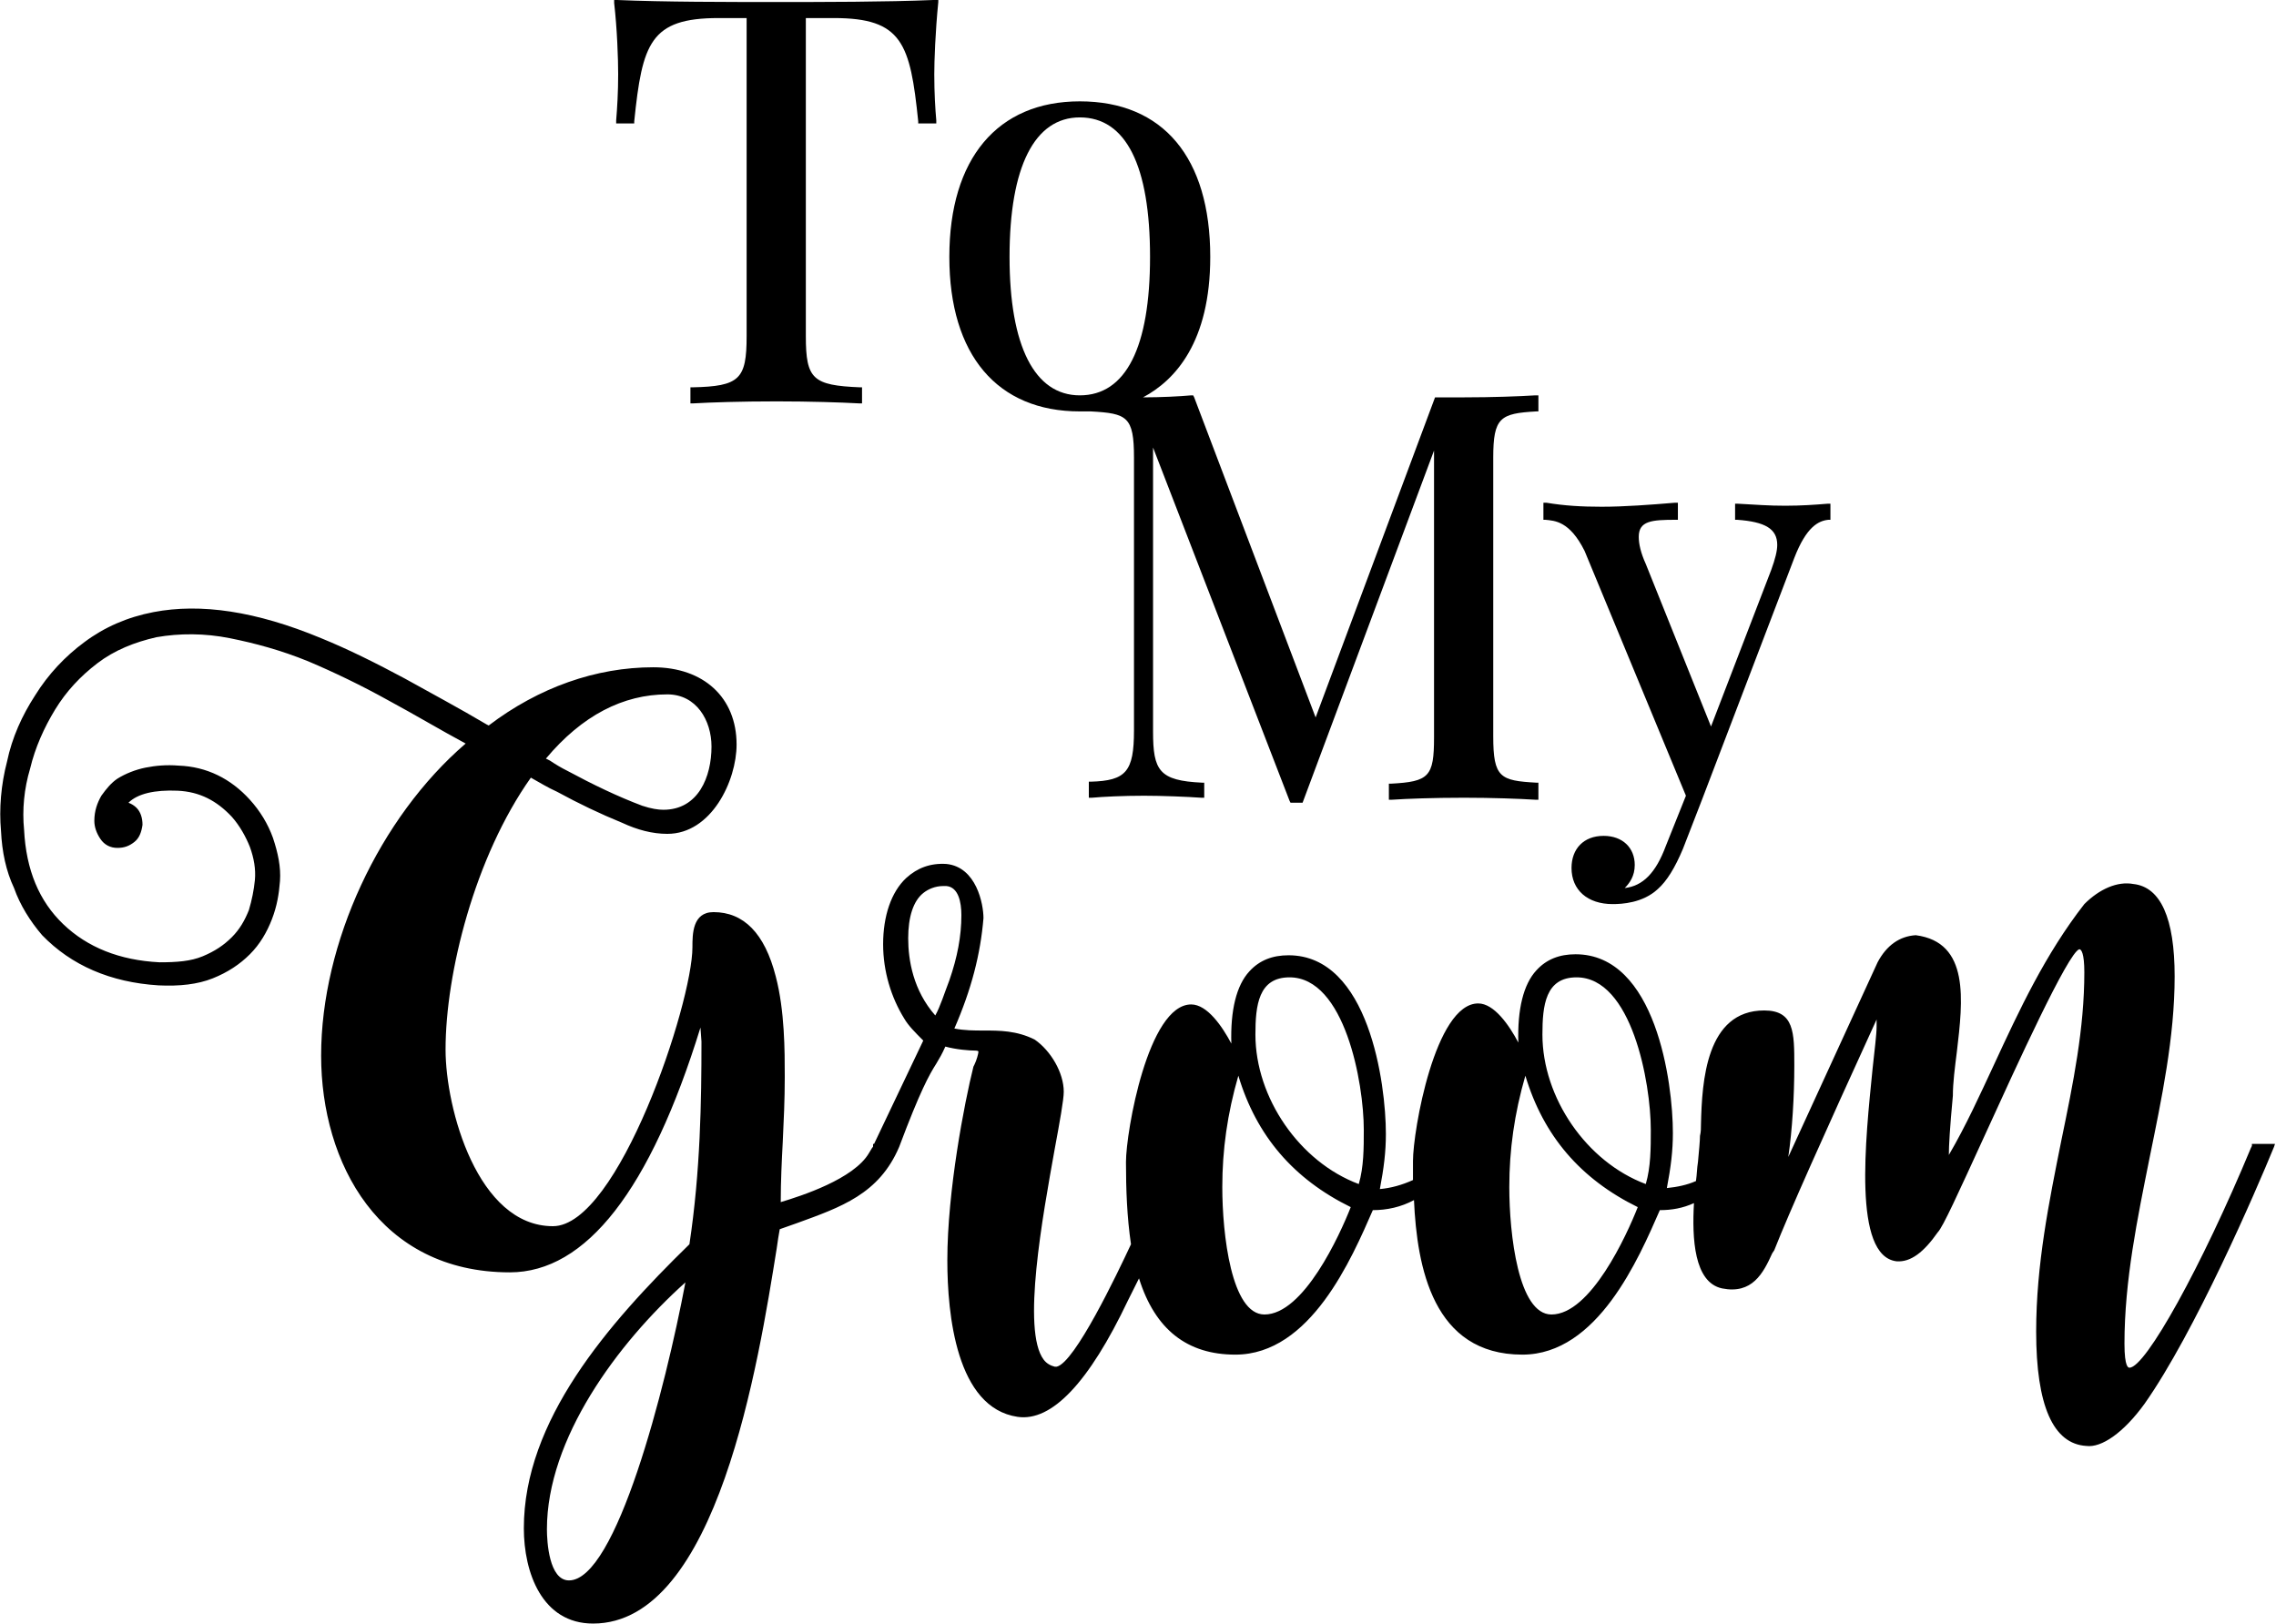
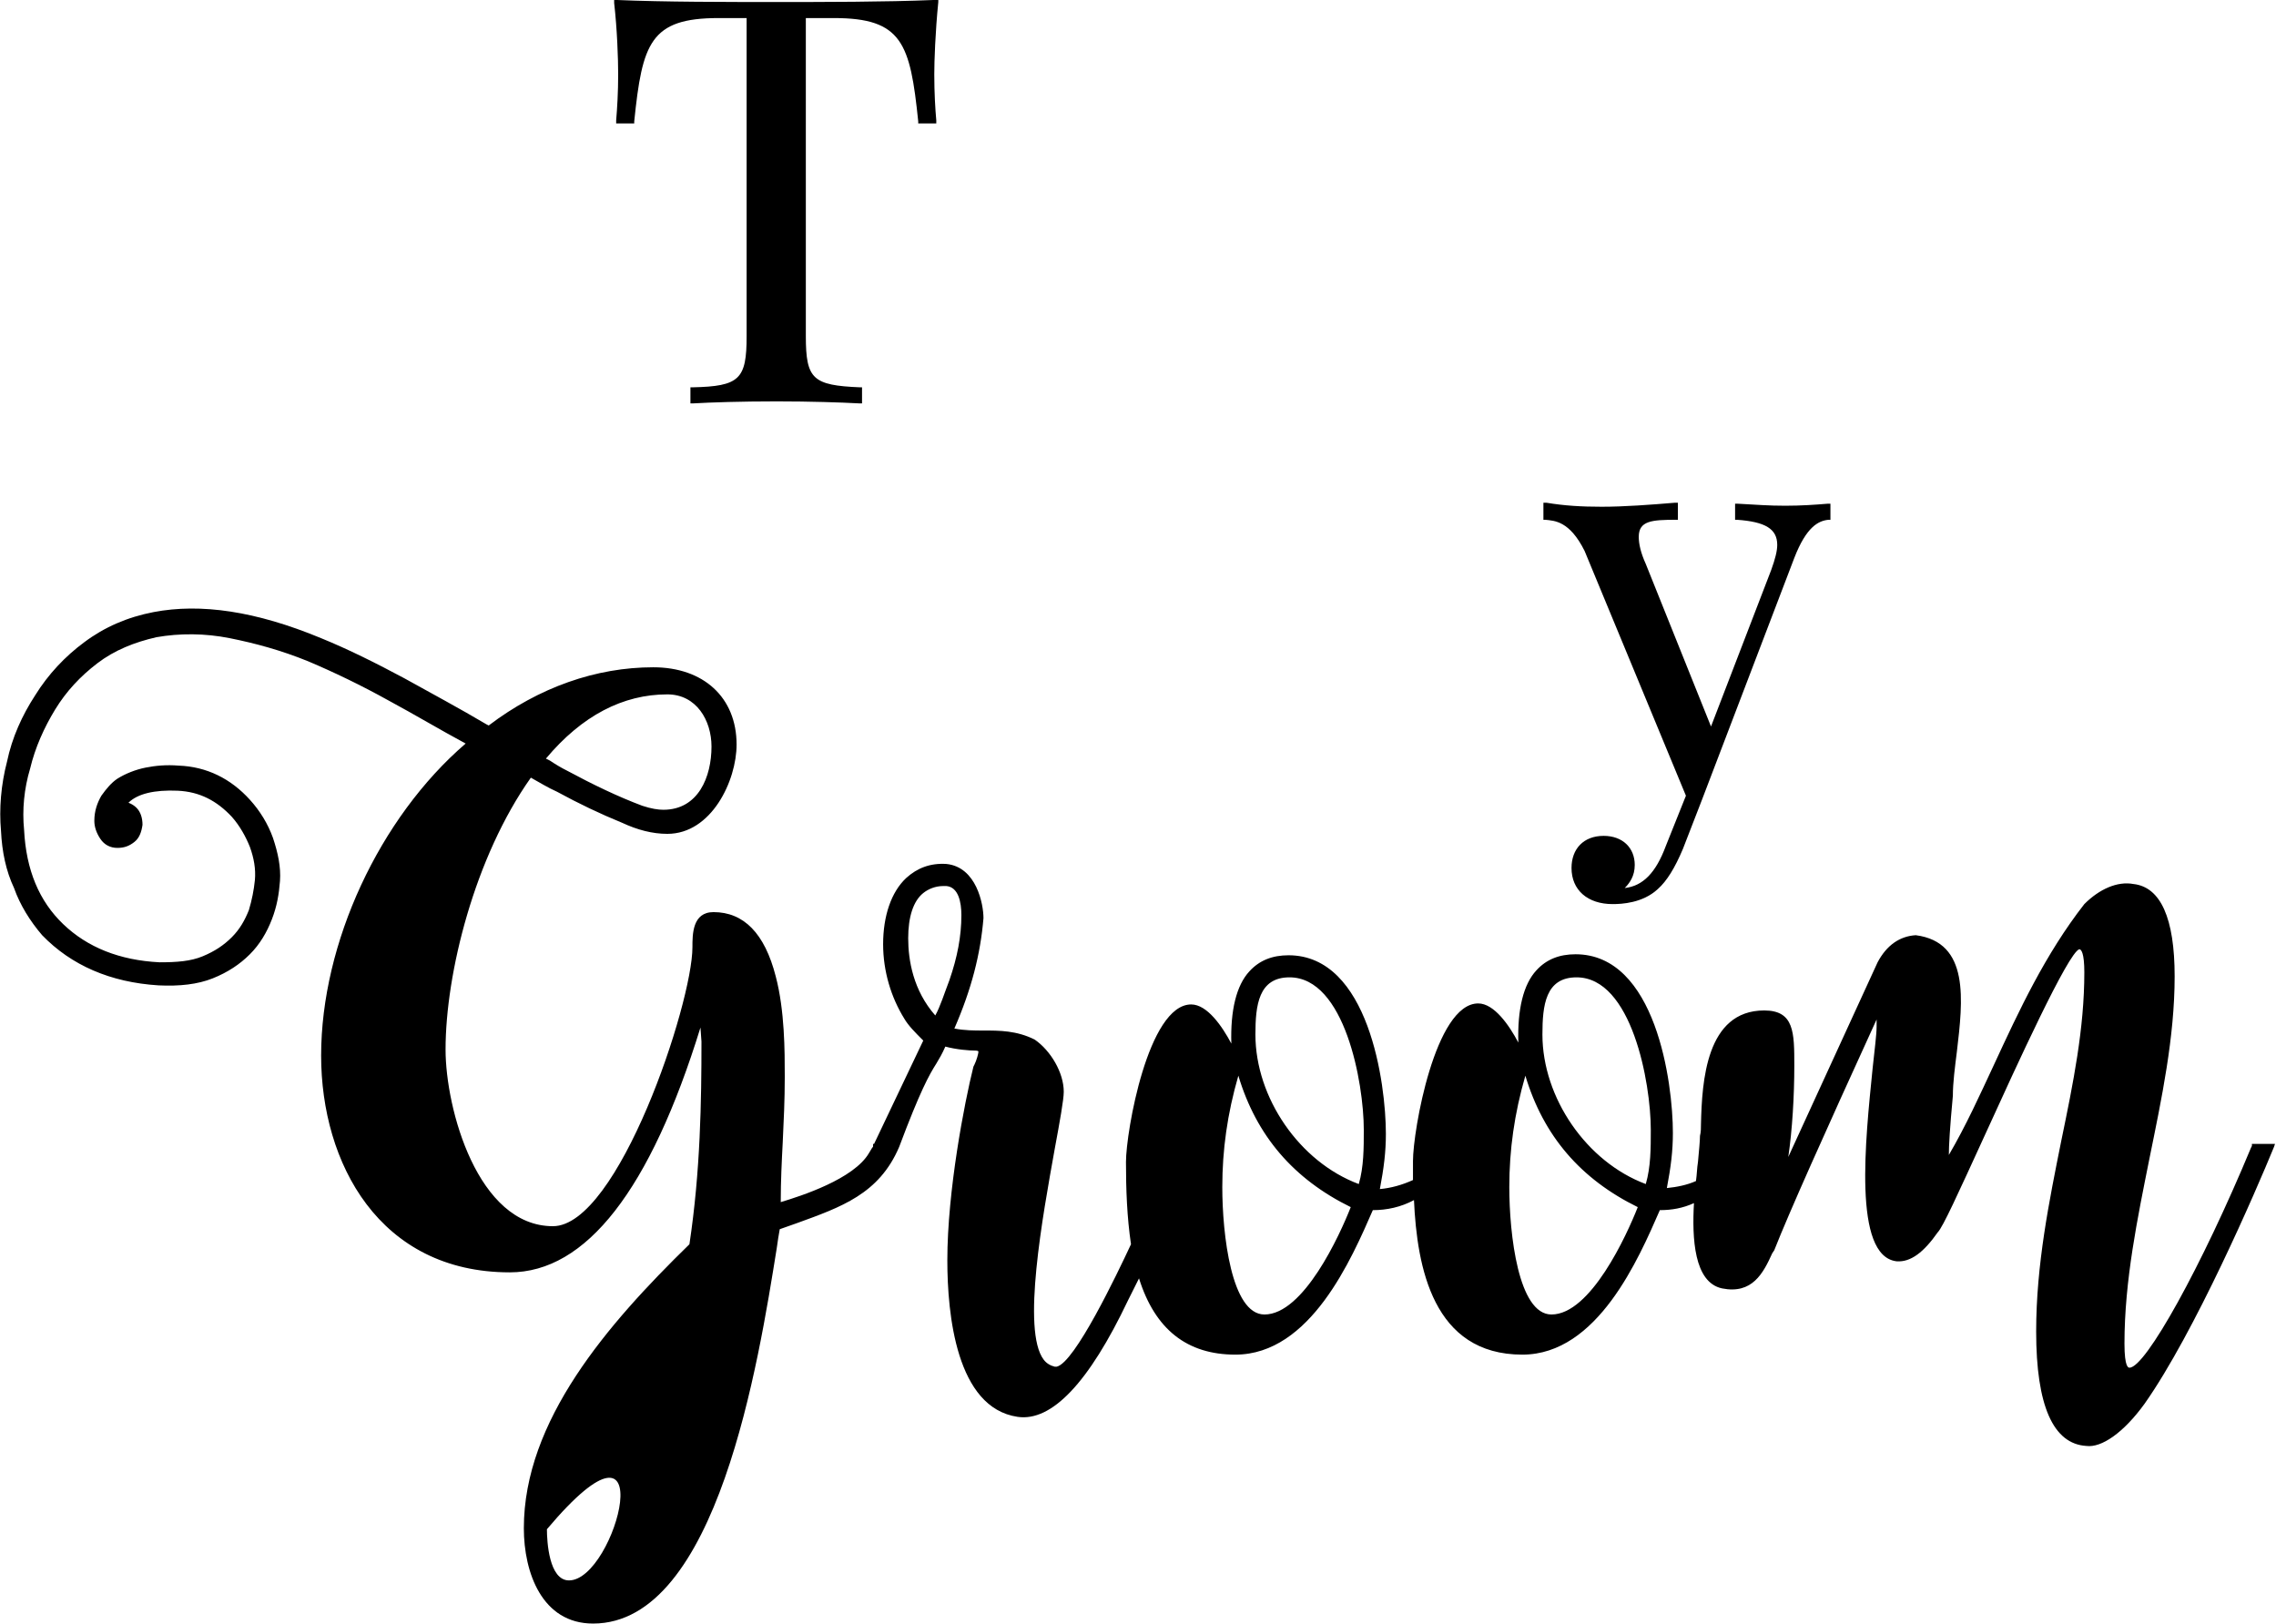
<svg xmlns="http://www.w3.org/2000/svg" version="1.1" x="0px" y="0px" viewBox="0 0 226.8 161.8" style="enable-background:new 0 0 226.8 161.8;" xml:space="preserve">
  <g id="Layer_1">
    <g>
      <path d="M157.9,54.9L168,79.3l-2,5c-1,2.7-2.3,4-4.1,4.2c0.5-0.5,1-1.2,1-2.3c0-1.7-1.2-2.9-3.1-2.9c-2,0-3.2,1.3-3.2,3.2    c0,2.2,1.6,3.6,4.1,3.6c0.9,0,3-0.1,4.5-1.5c0.9-0.8,1.7-2.1,2.5-4l1.9-4.9l9.2-24.1c1.2-3.1,2.4-3.7,3.4-3.8l0.2,0v-1.6l-0.3,0    c-1.2,0.1-2.6,0.2-4.2,0.2c-1.7,0-2.8-0.1-4.7-0.2l-0.3,0v1.6l0.2,0c2.8,0.2,4,0.9,4,2.5c0,0.6-0.2,1.4-0.6,2.5l-6,15.6l-6.5-16.2    c-0.5-1.1-0.7-2-0.7-2.7c0-1.6,1.3-1.7,3.7-1.7h0.2v-1.7l-0.3,0c-2.4,0.2-5,0.4-7.3,0.4c-2,0-3.7-0.1-5.5-0.4l-0.3,0v1.7h0.2    C154.9,51.9,156.4,51.9,157.9,54.9z" />
      <path d="M61.6,7.4c0,1.8-0.1,3.4-0.2,4.6l0,0.3h1.8l0-0.2C64,4.3,64.8,1.8,71.6,1.8h2.8v31.7c0,4.3-0.7,5-5.4,5.1l-0.2,0v1.6    l0.3,0c1.7-0.1,4.7-0.2,8.3-0.2c3.3,0,6.4,0.1,8.2,0.2l0.3,0v-1.6l-0.2,0c-4.7-0.2-5.4-0.8-5.4-5.1V1.8h2.8    c6.8,0,7.6,2.5,8.4,10.3l0,0.2h1.8l0-0.3c-0.1-1.1-0.2-2.7-0.2-4.6c0-1.3,0.1-4.2,0.4-7.2l0-0.3L93,0c-4.7,0.2-11.1,0.2-15.7,0.2    c-4.7,0-11.2,0-15.8-0.2l-0.3,0l0,0.3C61.5,2.9,61.6,5.9,61.6,7.4z" />
-       <path d="M107.6,41c0.3,0,0.6,0,0.9,0v0l0.2,0c3.6,0.2,4.3,0.5,4.3,4.6v27.2c0,4.1-0.8,5-4.3,5.1l-0.2,0v1.6l0.3,0    c1.1-0.1,3.1-0.2,5.2-0.2c1.8,0,4.3,0.1,5.7,0.2l0.3,0V78l-0.2,0c-4.3-0.2-4.9-1.2-4.9-5.1V44.6l13.6,35.2l0.1,0.2h1.2l13.1-35.1    v28.6c0,3.9-0.5,4.4-4.3,4.6l-0.2,0v1.6l0.3,0c1.5-0.1,4.1-0.2,7.2-0.2c2.8,0,5.5,0.1,7.1,0.2l0.3,0V78l-0.2,0    c-3.6-0.2-4.3-0.5-4.3-4.6V45.6c0-4,0.7-4.4,4.3-4.6l0.2,0v-1.6l-0.3,0c-1.6,0.1-4.3,0.2-7.1,0.2H143l-11.9,31.9L119,39.6    l-0.1-0.2l-0.2,0c-1.1,0.1-3,0.2-4.8,0.2c3.2-1.7,6.7-5.5,6.7-14c0-9.9-4.7-15.5-13-15.5c-8.2,0-13,5.7-13,15.5    C94.6,35.4,99.4,41,107.6,41z M100.6,25.6c0-9,2.5-13.9,7-13.9c4.6,0,7,4.8,7,13.9c0,9-2.4,13.8-7,13.8    C103.1,39.4,100.6,34.5,100.6,25.6z" />
-       <path d="M224.4,114.2l-0.1,0.2c-4.9,11.8-10.5,21.9-12.1,21.9c-0.1,0-0.5,0-0.5-2.4c0-6.3,1.3-12.5,2.5-18.5    c1.2-5.9,2.5-12,2.5-18.1c0-5.8-1.4-8.9-4.1-9.2c-1.6-0.3-3.4,0.5-4.9,2c-3.9,5-6.5,10.6-9,16c-1.4,3-2.8,6.1-4.5,9    c0-0.9,0.1-2.7,0.4-5.9c0-1.3,0.2-2.8,0.4-4.4c0.6-5.1,1.3-10.9-4.1-11.6c-1.6,0.1-2.9,1-3.8,2.7l-8.9,19.4    c0.4-2.7,0.6-6.1,0.6-9.1c0-3.3,0-5.5-3-5.5c-5.8,0-6.2,7.1-6.3,11.3c0,0.4,0,0.8-0.1,1.2c0,0.5-0.1,1.5-0.2,2.6    c-0.1,0.6-0.1,1.2-0.2,1.9c-0.9,0.4-1.9,0.6-2.9,0.7c0.4-2.1,0.6-3.7,0.6-5.5c0-5-1.7-17.8-9.7-17.8c-1.6,0-2.9,0.5-3.9,1.6    c-1.3,1.4-1.9,3.9-1.8,7.2c-0.9-1.7-2.4-3.9-4-3.9c-4.3,0-6.5,12.7-6.5,15.7c0,0.6,0,1.2,0,1.9c-1.1,0.5-2.2,0.8-3.3,0.9    c0.4-2.1,0.6-3.7,0.6-5.5c0-5-1.7-17.8-9.7-17.8c-1.6,0-2.9,0.5-3.9,1.6c-1.3,1.4-1.9,3.9-1.8,7.2c-0.9-1.7-2.4-3.9-4-3.9    c-4.3,0-6.5,12.7-6.5,15.7c0,2.7,0.1,5.5,0.5,8.2c-1.4,3-5.6,11.8-7.4,12.2l-0.1,0l-0.1,0c-0.4-0.1-0.8-0.3-1.1-0.7    c-2.2-2.9-0.1-14.3,1.1-21c0.5-2.7,0.9-4.9,0.9-5.7c0-1.9-1.3-4.1-2.9-5.2c-1.8-0.9-3.5-0.9-5.1-0.9c-0.9,0-1.9,0-2.9-0.2    c1.7-3.9,2.6-7.4,2.9-11c0-1.4-0.7-5.1-3.7-5.4c-1.6-0.1-2.9,0.4-4,1.4c-1.5,1.4-2.3,3.8-2.3,6.6c0,2.7,0.8,5.3,2.1,7.4    c0.4,0.7,1.1,1.4,1.9,2.2L87.1,114H87l0,0.2c0,0.1,0,0.1-0.1,0.2l-0.3,0.5c-1.5,2.6-6.8,4.3-8.8,4.9c0-2.1,0.1-4.1,0.2-6    c0.1-2.1,0.2-4.2,0.2-6.4v-0.2c0-2.4,0-6.5-0.9-9.9c-1.1-4.3-3.2-6.4-6.2-6.4c-2.1,0-2.1,2.2-2.1,3.5c0,5.6-7.4,27.8-13.9,27.8    c-7.5,0-10.7-11.7-10.7-17.6c0-7.6,2.9-19.2,8.5-27.1c0.9,0.5,1.7,1,2.6,1.4c2.2,1.2,4.3,2.2,6.5,3.1c1.5,0.7,3,1.1,4.5,1.1    c4.4,0,6.9-5.3,6.9-8.9c0-4.7-3.3-7.7-8.3-7.7c-5.7,0-11.4,2-16.4,5.8l-0.2-0.1c-2.7-1.6-5.5-3.1-8.2-4.6c-2.8-1.5-5.6-2.9-8.3-4    C25.5,60.9,20,60.1,15.3,61c-2.6,0.5-4.9,1.5-6.9,3c-1.9,1.4-3.6,3.2-4.9,5.3c-1.3,2-2.3,4.2-2.8,6.6c-0.6,2.3-0.8,4.7-0.6,6.9    c0.1,2.1,0.5,4,1.3,5.7C2,90.2,3,91.8,4.2,93.2c2.9,3,6.8,4.7,11.6,5c2.1,0.1,3.9-0.1,5.4-0.7c1.5-0.6,2.7-1.4,3.7-2.4    c1-1,1.7-2.2,2.2-3.5c0.5-1.3,0.7-2.5,0.8-3.8c0.1-1.4-0.2-2.8-0.7-4.3c-0.5-1.4-1.3-2.7-2.3-3.8c-1.9-2.1-4.3-3.3-7.1-3.4    c-1.2-0.1-2.3,0-3.3,0.2c-1,0.2-2,0.6-2.8,1.1c-0.6,0.4-1.1,1-1.6,1.7c-0.4,0.7-0.7,1.5-0.7,2.5c0,0.6,0.2,1.2,0.6,1.8    c0.4,0.6,1,0.9,1.7,0.9c0.7,0,1.2-0.2,1.7-0.6c0.5-0.4,0.7-1,0.8-1.7c0-0.7-0.2-1.3-0.6-1.7c-0.2-0.2-0.5-0.4-0.8-0.5    c0.9-0.9,2.6-1.3,4.9-1.2c2.2,0.1,3.9,1,5.4,2.6c0.8,0.9,1.4,2,1.8,3c0.4,1.1,0.6,2.2,0.5,3.3c-0.1,1-0.3,2-0.6,3    c-0.4,1-0.9,1.9-1.7,2.7c-0.8,0.8-1.7,1.4-2.9,1.9c-1.2,0.5-2.6,0.6-4.3,0.6c-4-0.2-7.2-1.5-9.6-3.8c-2.4-2.3-3.7-5.4-3.9-9.4    c-0.2-2,0-4.1,0.6-6.1c0.5-2.1,1.4-4.1,2.5-5.9c1.1-1.8,2.5-3.3,4.2-4.6c1.7-1.3,3.7-2.1,5.9-2.6c2.3-0.4,4.8-0.4,7.3,0.1    c2.5,0.5,5.1,1.2,7.8,2.3c2.6,1.1,5.3,2.4,8,3.9c2.6,1.4,5.1,2.9,7.7,4.3C37.8,81.5,32,94,32,105.2c0,10.7,5.8,21.6,18.8,21.6    c7.6,0,14-8.2,19-24.4l0.1,1.4c0,5.9-0.1,12.9-1.2,20.2c-8.2,8-16.5,17.6-16.5,28.3c0,4.4,1.8,9.5,6.9,9.5    c12.4,0,16.5-26.2,18.3-37.4c0.1-0.7,0.2-1.4,0.3-1.9c0.6-0.2,1.1-0.4,1.7-0.6c4.4-1.6,8.2-2.9,10.2-7.6c2.1-5.6,3-7.2,3.7-8.3    c0.3-0.5,0.6-1,0.9-1.7c1.1,0.3,2.4,0.4,3,0.4c0.3,0,0.3,0.1,0.3,0.1c0,0.2-0.2,0.9-0.4,1.3l-0.1,0.2c-0.9,3.6-2.6,12.4-2.6,19.3    c0,5.4,0.9,14.7,7,15.6c3.4,0.5,7.1-3.4,11-11.6l1.1-2.2c1.6,5.1,4.8,7.6,9.6,7.6c7.5,0,11.6-9.6,13.7-14.4c1.4,0,2.8-0.3,4.1-1    c0.3,6.7,1.9,15.4,10.8,15.4c7.5,0,11.6-9.6,13.7-14.4c1.2,0,2.3-0.2,3.4-0.7c-0.2,3.5,0,7.9,2.8,8.5c3,0.6,4.1-1.5,5-3.5l0.2-0.3    c1.5-3.8,4.9-11.4,10.2-23c0,0.2,0,0.5,0,0.7c0,0.8-0.2,2.3-0.4,4.2c-0.7,7-2,18.7,2.4,19.2c1.4,0.1,2.7-0.9,4.1-2.9    c0.5-0.5,2-3.8,4.7-9.7c3.1-6.8,8.3-18.2,9.4-18.5c0.2,0,0.5,0.4,0.5,2.3c0,5.6-1.1,11-2.3,16.8c-1.2,6-2.5,12.3-2.5,19    c0,7.4,1.7,11.2,5,11.4c1.5,0.2,3.7-1.3,5.8-4.2c5-7.1,11.1-21.2,12.9-25.6l0.1-0.3H224.4z M152,107.2c1.8,6,5.5,10.3,11.2,13.1    c-1.1,2.8-4.7,10.7-8.6,10.7c-3.3,0-4.2-8-4.2-12.7C150.4,114.6,150.9,111,152,107.2z M153.7,103.1c0-2.9,0.3-5.7,3.4-5.7    c5.5,0,7.4,10.5,7.4,15.2c0,1.8,0,3.7-0.5,5.4C158.1,115.8,153.7,109.4,153.7,103.1z M123.4,107.2c1.8,6,5.5,10.3,11.2,13.1    c-1.1,2.8-4.7,10.7-8.6,10.7c-3.3,0-4.2-8-4.2-12.7C121.8,114.6,122.3,111,123.4,107.2z M125.1,103.1c0-2.9,0.3-5.7,3.4-5.7    c5.5,0,7.4,10.5,7.4,15.2c0,1.8,0,3.7-0.5,5.4C129.5,115.8,125.1,109.4,125.1,103.1z M94,88.3c0.1,0,0.2,0,0.3,0    c1.2,0.1,1.5,1.6,1.5,2.9c0,2.1-0.4,4.2-1.2,6.5c-0.5,1.3-0.9,2.6-1.4,3.5c-2.2-2.5-2.7-5.5-2.7-7.7c0-2.1,0.5-3.7,1.5-4.5    C92.5,88.6,93.2,88.3,94,88.3z M56.7,157.5c-2,0-2.2-3.9-2.2-5.1c0-9,7-18.5,13.8-24.6C66.3,138.4,61.4,157.5,56.7,157.5z     M54.4,75.6c3.6-4.3,7.7-6.4,12.1-6.4c2.9,0,4.4,2.6,4.4,5.2c0,3-1.3,6.3-4.8,6.3c-0.5,0-1.2-0.1-2.1-0.4    c-2.4-0.9-4.9-2.1-7.5-3.5c-0.6-0.3-1.1-0.6-1.7-1L54.4,75.6z" />
+       <path d="M224.4,114.2l-0.1,0.2c-4.9,11.8-10.5,21.9-12.1,21.9c-0.1,0-0.5,0-0.5-2.4c0-6.3,1.3-12.5,2.5-18.5    c1.2-5.9,2.5-12,2.5-18.1c0-5.8-1.4-8.9-4.1-9.2c-1.6-0.3-3.4,0.5-4.9,2c-3.9,5-6.5,10.6-9,16c-1.4,3-2.8,6.1-4.5,9    c0-0.9,0.1-2.7,0.4-5.9c0-1.3,0.2-2.8,0.4-4.4c0.6-5.1,1.3-10.9-4.1-11.6c-1.6,0.1-2.9,1-3.8,2.7l-8.9,19.4    c0.4-2.7,0.6-6.1,0.6-9.1c0-3.3,0-5.5-3-5.5c-5.8,0-6.2,7.1-6.3,11.3c0,0.4,0,0.8-0.1,1.2c0,0.5-0.1,1.5-0.2,2.6    c-0.1,0.6-0.1,1.2-0.2,1.9c-0.9,0.4-1.9,0.6-2.9,0.7c0.4-2.1,0.6-3.7,0.6-5.5c0-5-1.7-17.8-9.7-17.8c-1.6,0-2.9,0.5-3.9,1.6    c-1.3,1.4-1.9,3.9-1.8,7.2c-0.9-1.7-2.4-3.9-4-3.9c-4.3,0-6.5,12.7-6.5,15.7c0,0.6,0,1.2,0,1.9c-1.1,0.5-2.2,0.8-3.3,0.9    c0.4-2.1,0.6-3.7,0.6-5.5c0-5-1.7-17.8-9.7-17.8c-1.6,0-2.9,0.5-3.9,1.6c-1.3,1.4-1.9,3.9-1.8,7.2c-0.9-1.7-2.4-3.9-4-3.9    c-4.3,0-6.5,12.7-6.5,15.7c0,2.7,0.1,5.5,0.5,8.2c-1.4,3-5.6,11.8-7.4,12.2l-0.1,0l-0.1,0c-0.4-0.1-0.8-0.3-1.1-0.7    c-2.2-2.9-0.1-14.3,1.1-21c0.5-2.7,0.9-4.9,0.9-5.7c0-1.9-1.3-4.1-2.9-5.2c-1.8-0.9-3.5-0.9-5.1-0.9c-0.9,0-1.9,0-2.9-0.2    c1.7-3.9,2.6-7.4,2.9-11c0-1.4-0.7-5.1-3.7-5.4c-1.6-0.1-2.9,0.4-4,1.4c-1.5,1.4-2.3,3.8-2.3,6.6c0,2.7,0.8,5.3,2.1,7.4    c0.4,0.7,1.1,1.4,1.9,2.2L87.1,114H87l0,0.2c0,0.1,0,0.1-0.1,0.2l-0.3,0.5c-1.5,2.6-6.8,4.3-8.8,4.9c0-2.1,0.1-4.1,0.2-6    c0.1-2.1,0.2-4.2,0.2-6.4v-0.2c0-2.4,0-6.5-0.9-9.9c-1.1-4.3-3.2-6.4-6.2-6.4c-2.1,0-2.1,2.2-2.1,3.5c0,5.6-7.4,27.8-13.9,27.8    c-7.5,0-10.7-11.7-10.7-17.6c0-7.6,2.9-19.2,8.5-27.1c0.9,0.5,1.7,1,2.6,1.4c2.2,1.2,4.3,2.2,6.5,3.1c1.5,0.7,3,1.1,4.5,1.1    c4.4,0,6.9-5.3,6.9-8.9c0-4.7-3.3-7.7-8.3-7.7c-5.7,0-11.4,2-16.4,5.8l-0.2-0.1c-2.7-1.6-5.5-3.1-8.2-4.6c-2.8-1.5-5.6-2.9-8.3-4    C25.5,60.9,20,60.1,15.3,61c-2.6,0.5-4.9,1.5-6.9,3c-1.9,1.4-3.6,3.2-4.9,5.3c-1.3,2-2.3,4.2-2.8,6.6c-0.6,2.3-0.8,4.7-0.6,6.9    c0.1,2.1,0.5,4,1.3,5.7C2,90.2,3,91.8,4.2,93.2c2.9,3,6.8,4.7,11.6,5c2.1,0.1,3.9-0.1,5.4-0.7c1.5-0.6,2.7-1.4,3.7-2.4    c1-1,1.7-2.2,2.2-3.5c0.5-1.3,0.7-2.5,0.8-3.8c0.1-1.4-0.2-2.8-0.7-4.3c-0.5-1.4-1.3-2.7-2.3-3.8c-1.9-2.1-4.3-3.3-7.1-3.4    c-1.2-0.1-2.3,0-3.3,0.2c-1,0.2-2,0.6-2.8,1.1c-0.6,0.4-1.1,1-1.6,1.7c-0.4,0.7-0.7,1.5-0.7,2.5c0,0.6,0.2,1.2,0.6,1.8    c0.4,0.6,1,0.9,1.7,0.9c0.7,0,1.2-0.2,1.7-0.6c0.5-0.4,0.7-1,0.8-1.7c0-0.7-0.2-1.3-0.6-1.7c-0.2-0.2-0.5-0.4-0.8-0.5    c0.9-0.9,2.6-1.3,4.9-1.2c2.2,0.1,3.9,1,5.4,2.6c0.8,0.9,1.4,2,1.8,3c0.4,1.1,0.6,2.2,0.5,3.3c-0.1,1-0.3,2-0.6,3    c-0.4,1-0.9,1.9-1.7,2.7c-0.8,0.8-1.7,1.4-2.9,1.9c-1.2,0.5-2.6,0.6-4.3,0.6c-4-0.2-7.2-1.5-9.6-3.8c-2.4-2.3-3.7-5.4-3.9-9.4    c-0.2-2,0-4.1,0.6-6.1c0.5-2.1,1.4-4.1,2.5-5.9c1.1-1.8,2.5-3.3,4.2-4.6c1.7-1.3,3.7-2.1,5.9-2.6c2.3-0.4,4.8-0.4,7.3,0.1    c2.5,0.5,5.1,1.2,7.8,2.3c2.6,1.1,5.3,2.4,8,3.9c2.6,1.4,5.1,2.9,7.7,4.3C37.8,81.5,32,94,32,105.2c0,10.7,5.8,21.6,18.8,21.6    c7.6,0,14-8.2,19-24.4l0.1,1.4c0,5.9-0.1,12.9-1.2,20.2c-8.2,8-16.5,17.6-16.5,28.3c0,4.4,1.8,9.5,6.9,9.5    c12.4,0,16.5-26.2,18.3-37.4c0.1-0.7,0.2-1.4,0.3-1.9c0.6-0.2,1.1-0.4,1.7-0.6c4.4-1.6,8.2-2.9,10.2-7.6c2.1-5.6,3-7.2,3.7-8.3    c0.3-0.5,0.6-1,0.9-1.7c1.1,0.3,2.4,0.4,3,0.4c0.3,0,0.3,0.1,0.3,0.1c0,0.2-0.2,0.9-0.4,1.3l-0.1,0.2c-0.9,3.6-2.6,12.4-2.6,19.3    c0,5.4,0.9,14.7,7,15.6c3.4,0.5,7.1-3.4,11-11.6l1.1-2.2c1.6,5.1,4.8,7.6,9.6,7.6c7.5,0,11.6-9.6,13.7-14.4c1.4,0,2.8-0.3,4.1-1    c0.3,6.7,1.9,15.4,10.8,15.4c7.5,0,11.6-9.6,13.7-14.4c1.2,0,2.3-0.2,3.4-0.7c-0.2,3.5,0,7.9,2.8,8.5c3,0.6,4.1-1.5,5-3.5l0.2-0.3    c1.5-3.8,4.9-11.4,10.2-23c0,0.2,0,0.5,0,0.7c0,0.8-0.2,2.3-0.4,4.2c-0.7,7-2,18.7,2.4,19.2c1.4,0.1,2.7-0.9,4.1-2.9    c0.5-0.5,2-3.8,4.7-9.7c3.1-6.8,8.3-18.2,9.4-18.5c0.2,0,0.5,0.4,0.5,2.3c0,5.6-1.1,11-2.3,16.8c-1.2,6-2.5,12.3-2.5,19    c0,7.4,1.7,11.2,5,11.4c1.5,0.2,3.7-1.3,5.8-4.2c5-7.1,11.1-21.2,12.9-25.6l0.1-0.3H224.4z M152,107.2c1.8,6,5.5,10.3,11.2,13.1    c-1.1,2.8-4.7,10.7-8.6,10.7c-3.3,0-4.2-8-4.2-12.7C150.4,114.6,150.9,111,152,107.2z M153.7,103.1c0-2.9,0.3-5.7,3.4-5.7    c5.5,0,7.4,10.5,7.4,15.2c0,1.8,0,3.7-0.5,5.4C158.1,115.8,153.7,109.4,153.7,103.1z M123.4,107.2c1.8,6,5.5,10.3,11.2,13.1    c-1.1,2.8-4.7,10.7-8.6,10.7c-3.3,0-4.2-8-4.2-12.7C121.8,114.6,122.3,111,123.4,107.2z M125.1,103.1c0-2.9,0.3-5.7,3.4-5.7    c5.5,0,7.4,10.5,7.4,15.2c0,1.8,0,3.7-0.5,5.4C129.5,115.8,125.1,109.4,125.1,103.1z M94,88.3c0.1,0,0.2,0,0.3,0    c1.2,0.1,1.5,1.6,1.5,2.9c0,2.1-0.4,4.2-1.2,6.5c-0.5,1.3-0.9,2.6-1.4,3.5c-2.2-2.5-2.7-5.5-2.7-7.7c0-2.1,0.5-3.7,1.5-4.5    C92.5,88.6,93.2,88.3,94,88.3z M56.7,157.5c-2,0-2.2-3.9-2.2-5.1C66.3,138.4,61.4,157.5,56.7,157.5z     M54.4,75.6c3.6-4.3,7.7-6.4,12.1-6.4c2.9,0,4.4,2.6,4.4,5.2c0,3-1.3,6.3-4.8,6.3c-0.5,0-1.2-0.1-2.1-0.4    c-2.4-0.9-4.9-2.1-7.5-3.5c-0.6-0.3-1.1-0.6-1.7-1L54.4,75.6z" />
    </g>
  </g>
  <g id="Layer_2">
</g>
</svg>